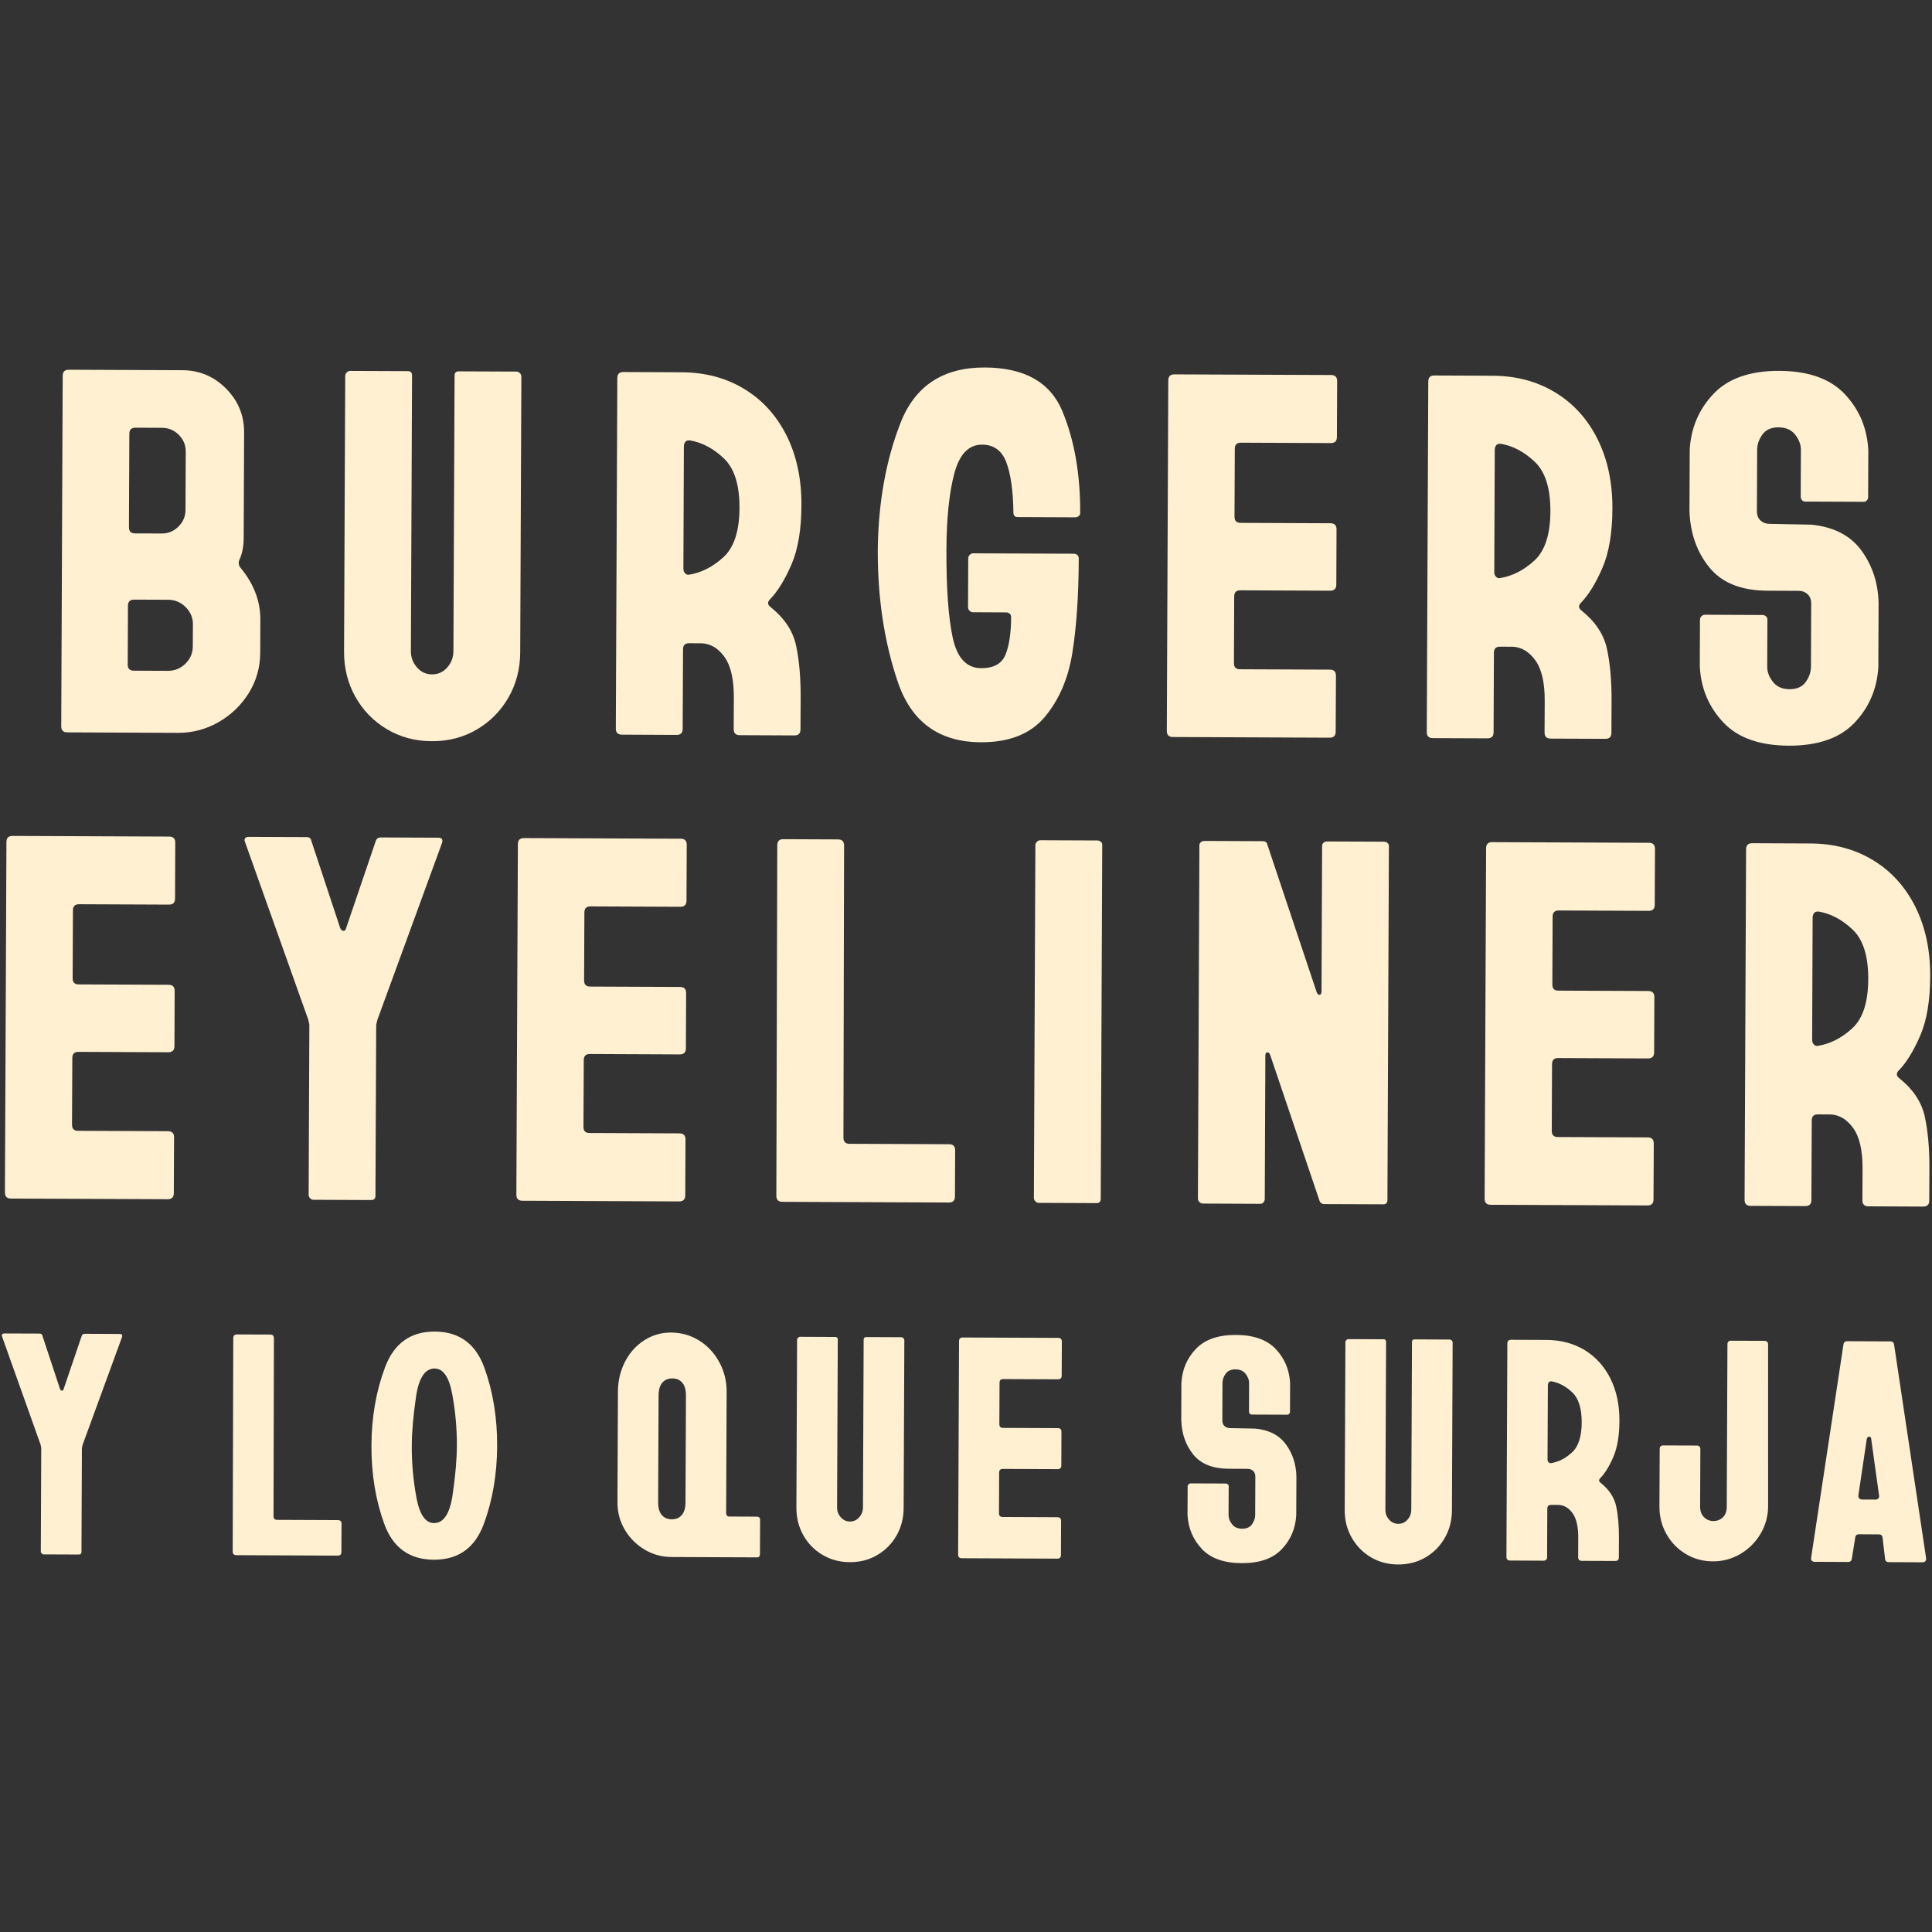
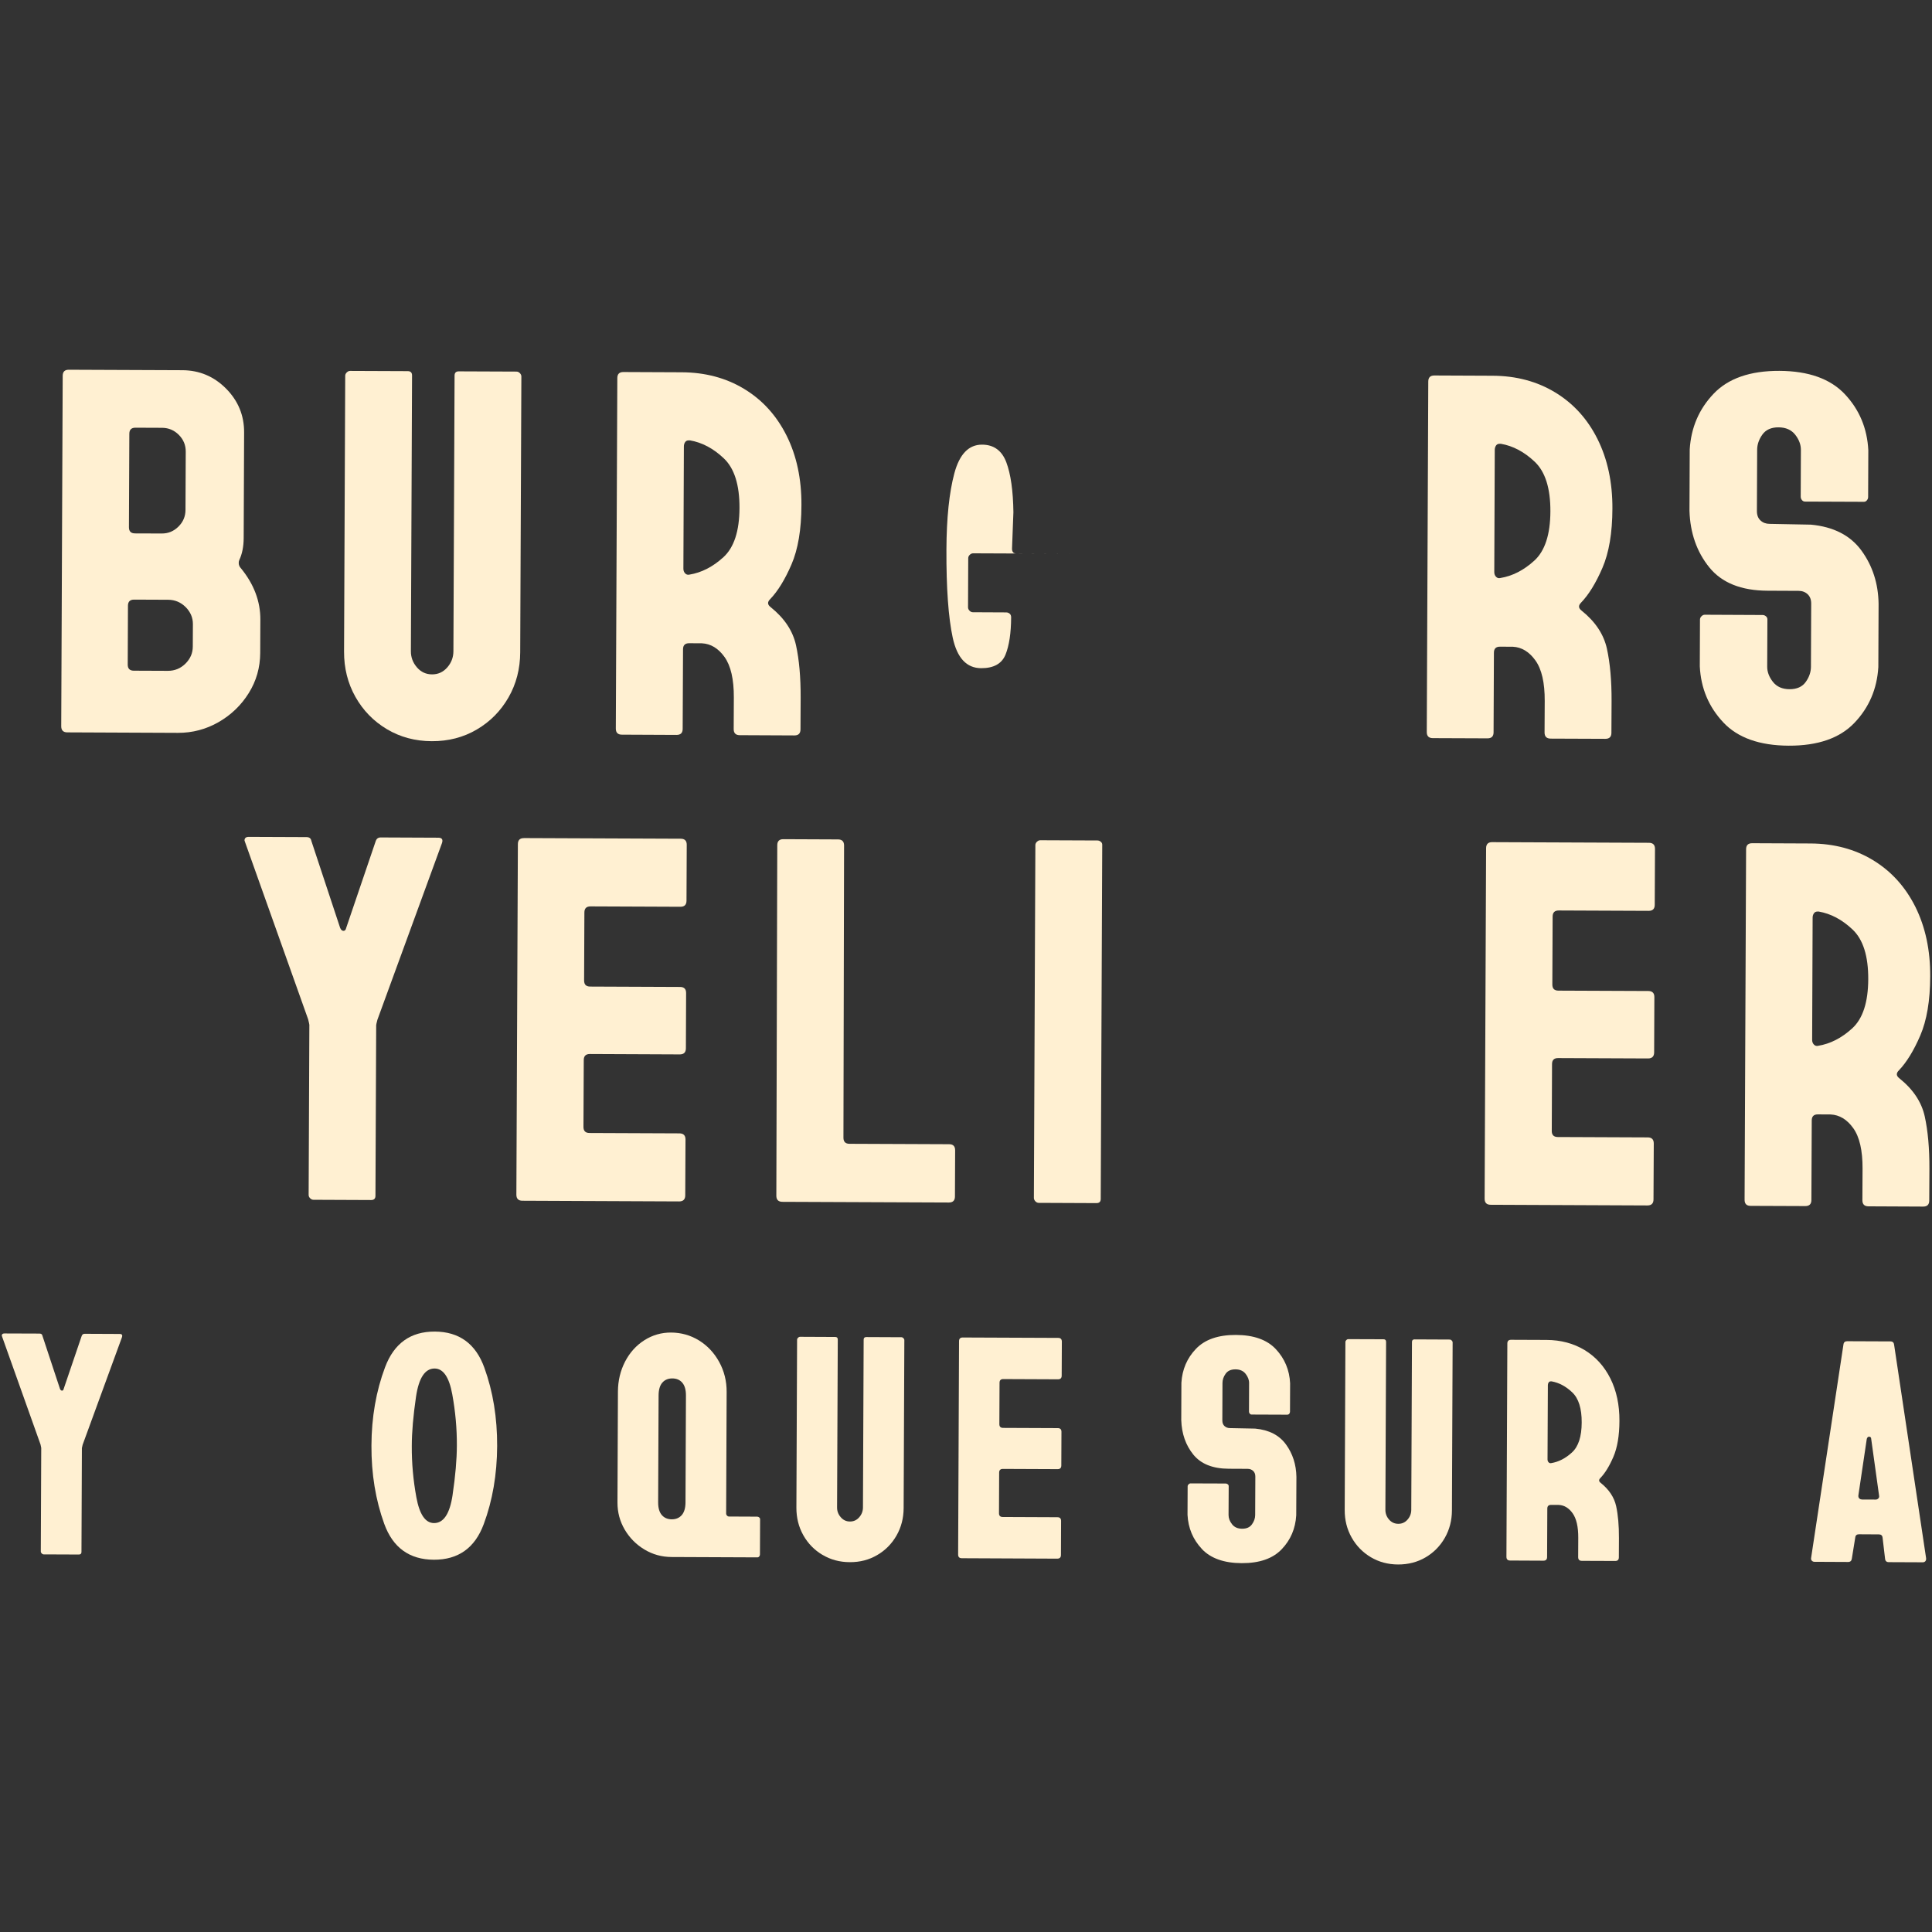
<svg xmlns="http://www.w3.org/2000/svg" viewBox="0 0 1080 1080" version="1.1" data-name="Capa 1" id="Capa_1">
  <rect x="0" y="0" width="1080" height="1080" fill="#333333" stroke="none" />
  <defs>
    <style>
      .cls-1 {
        fill: #fff0d2;
        stroke-width: 0px;
      }
    </style>
  </defs>
  <g>
    <path d="M133.45,314.73c0,1.12.45,2.16,1.34,3.06,7.2,8.87,10.79,18.37,10.75,28.57l-.08,18.67c-.04,8.15-2.17,15.62-6.39,22.39-4.22,6.78-9.84,12.19-16.86,16.24-7.04,4.03-14.64,6.04-22.78,6.01l-61.79-.27c-2.29,0-3.41-1.15-3.41-3.41l.82-195.93c.02-2.26,1.15-3.4,3.43-3.37l63.49.26c9.51.05,17.64,3.47,24.42,10.3,6.75,6.81,10.11,14.98,10.07,24.49l-.24,59.08c-.03,4.75-.84,8.81-2.44,12.21-.23.46-.33,1.01-.34,1.7ZM75.45,298.18l14.95.05c3.62.03,6.74-1.26,9.35-3.86,2.62-2.58,3.93-5.7,3.94-9.32l.14-32.6c.01-3.62-1.26-6.74-3.87-9.36-2.58-2.59-5.69-3.91-9.31-3.94l-14.96-.06c-2.25,0-3.39,1.12-3.39,3.38l-.22,52.28c0,2.28,1.11,3.41,3.37,3.42ZM103.79,339.38c-2.7-2.71-5.98-4.09-9.82-4.11l-19.02-.08c-2.26,0-3.4,1.12-3.42,3.37l-.13,32.95c0,2.26,1.13,3.4,3.39,3.41l19.02.08c3.84.02,7.13-1.33,9.86-4.03,2.72-2.71,4.09-5.87,4.1-9.5l.06-12.56c.02-3.63-1.33-6.79-4.04-9.54Z" class="cls-1" />
    <path d="M216.25,407.6c-7.44-4.45-13.3-10.46-17.58-18.07-4.27-7.6-6.38-16.05-6.34-25.32l.65-154.16c0-.69.29-1.31.86-1.86.57-.57,1.18-.85,1.87-.85l32.26.13c1.57.01,2.37.81,2.37,2.39l-.65,154.17c-.02,3.38,1.11,6.39,3.36,9.01,2.25,2.61,5.07,3.93,8.47,3.94s6.23-1.28,8.5-3.88c2.27-2.59,3.41-5.58,3.44-8.98l.65-154.16c0-1.59.8-2.39,2.39-2.37l32.26.13c.69,0,1.29.31,1.86.86.55.57.83,1.2.83,1.87l-.65,154.16c-.04,9.29-2.21,17.71-6.55,25.27-4.36,7.58-10.25,13.54-17.74,17.93-7.47,4.39-15.86,6.56-25.15,6.52-9.29-.04-17.65-2.29-25.11-6.73Z" class="cls-1" />
    <path d="M430.8,339.4c7.67,6.15,12.4,13.24,14.17,21.28,1.77,8.06,2.64,17.84,2.6,29.39l-.09,17.66c0,2.26-1.14,3.38-3.4,3.38l-30.55-.14c-2.26,0-3.4-1.15-3.39-3.41l.08-17.65c.04-10.2-1.7-17.72-5.18-22.62-3.5-4.88-7.72-7.44-12.69-7.68l-7.14-.04c-2.25,0-3.39,1.13-3.39,3.38l-.2,44.5c0,2.26-1.14,3.38-3.42,3.37l-30.54-.14c-2.29,0-3.41-1.13-3.41-3.4l.84-195.92c0-2.28,1.13-3.4,3.42-3.39l32.6.14c13.11.06,24.77,3.16,34.92,9.32,10.17,6.15,18.04,14.84,23.67,26.07,5.61,11.23,8.39,24.21,8.31,38.93-.04,13.58-1.9,24.6-5.55,33.07-3.65,8.48-7.65,14.97-11.97,19.47-1.59,1.57-1.5,3.05.31,4.41ZM383,320.53c.68.68,1.46.9,2.37.69,6.8-1.11,13.16-4.37,19.06-9.78,5.9-5.41,8.9-14.57,8.95-27.46.05-12.91-2.86-22.14-8.71-27.71-5.85-5.57-12.19-8.93-18.98-10.1h-.67c-.92,0-1.6.33-2.04,1-.46.67-.68,1.47-.69,2.37l-.27,68.26c-.02,1.14.31,2.03.99,2.72Z" class="cls-1" />
-     <path d="M566.5,286.32c-.16-11.99-1.49-21.28-3.95-27.87-2.47-6.56-6.99-9.87-13.55-9.89-7.47-.03-12.64,5.31-15.52,16.06-2.87,10.74-4.34,24.95-4.42,42.61-.09,21.51,1.08,37.92,3.52,49.25,2.45,11.33,7.75,17.01,15.89,17.04,7.02.02,11.56-2.51,13.62-7.58,2.05-5.09,3.1-12.05,3.14-20.87,0-.92-.29-1.59-.85-2.04s-1.18-.68-1.86-.69l-18.68-.09c-.67,0-1.3-.28-1.85-.85-.58-.57-.85-1.2-.85-1.87l.11-27.51c0-.69.28-1.31.86-1.88.57-.55,1.2-.83,1.87-.83l56.37.23c.69,0,1.29.23,1.86.69.54.46.84,1.14.83,2.04-.09,20.83-1.28,38.41-3.61,52.79-2.31,14.38-7.47,26.29-15.43,35.76-7.97,9.48-19.85,14.18-35.72,14.11-23.31-.1-38.77-11.31-46.38-33.65-7.6-22.33-11.34-47.08-11.22-74.23.34-26.26,4.57-49.78,12.69-70.58,8.11-20.78,23.86-31.14,47.16-31.04,22.2.1,36.63,8.26,43.36,24.48,6.72,16.2,10.04,35.18,9.95,56.92,0,.69-.28,1.24-.86,1.69-.57.45-1.2.67-1.87.67l-32.26-.14c-1.58,0-2.37-.91-2.36-2.72Z" class="cls-1" />
-     <path d="M656.48,209.28l87.61.36c2.26.02,3.4,1.15,3.39,3.42l-.14,31.24c0,2.26-1.15,3.4-3.4,3.38l-50.26-.21c-2.28,0-3.4,1.12-3.42,3.37l-.16,38.04c0,2.26,1.12,3.4,3.39,3.41l50.26.21c2.26.02,3.39,1.16,3.38,3.4l-.12,30.91c-.02,2.26-1.16,3.39-3.42,3.39l-50.26-.21c-2.27-.02-3.4,1.12-3.4,3.38l-.15,37.35c-.02,2.26,1.1,3.4,3.38,3.4l50.26.21c2.26.02,3.39,1.16,3.39,3.41l-.15,31.25c0,2.26-1.14,3.38-3.4,3.38l-87.61-.38c-2.28,0-3.4-1.15-3.39-3.41l.82-195.93c.02-2.26,1.14-3.38,3.42-3.37Z" class="cls-1" />
+     <path d="M566.5,286.32c-.16-11.99-1.49-21.28-3.95-27.87-2.47-6.56-6.99-9.87-13.55-9.89-7.47-.03-12.64,5.31-15.52,16.06-2.87,10.74-4.34,24.95-4.42,42.61-.09,21.51,1.08,37.92,3.52,49.25,2.45,11.33,7.75,17.01,15.89,17.04,7.02.02,11.56-2.51,13.62-7.58,2.05-5.09,3.1-12.05,3.14-20.87,0-.92-.29-1.59-.85-2.04s-1.18-.68-1.86-.69l-18.68-.09c-.67,0-1.3-.28-1.85-.85-.58-.57-.85-1.2-.85-1.87l.11-27.51c0-.69.28-1.31.86-1.88.57-.55,1.2-.83,1.87-.83l56.37.23l-32.26-.14c-1.58,0-2.37-.91-2.36-2.72Z" class="cls-1" />
    <path d="M884.09,341.32c7.68,6.14,12.4,13.24,14.18,21.27,1.77,8.06,2.66,17.84,2.61,29.39l-.09,17.66c0,2.26-1.14,3.38-3.42,3.37l-30.54-.12c-2.27-.02-3.41-1.15-3.41-3.41l.09-17.66c.04-10.2-1.69-17.72-5.18-22.6-3.48-4.88-7.7-7.45-12.67-7.69l-7.15-.03c-2.27-.02-3.4,1.12-3.4,3.38l-.19,44.48c0,2.26-1.14,3.38-3.4,3.38l-30.55-.12c-2.28,0-3.4-1.15-3.39-3.41l.84-195.92c0-2.28,1.13-3.4,3.41-3.39l32.6.14c13.13.06,24.77,3.16,34.92,9.32,10.17,6.16,18.06,14.84,23.67,26.07,5.61,11.24,8.4,24.22,8.33,38.93-.04,13.58-1.92,24.6-5.57,33.07-3.65,8.48-7.65,14.97-11.97,19.47-1.58,1.59-1.49,3.06.31,4.43ZM836.3,322.43c.69.69,1.46.92,2.37.69,6.8-1.11,13.16-4.36,19.06-9.76,5.9-5.41,8.9-14.57,8.95-27.48.05-12.91-2.86-22.14-8.71-27.71-5.86-5.56-12.19-8.93-18.98-10.09h-.67c-.92-.02-1.58.32-2.04.99-.46.69-.69,1.48-.7,2.39l-.27,68.26c-.02,1.12.32,2.04.99,2.71Z" class="cls-1" />
    <path d="M963.31,403.79c-8.13-8.65-12.51-19.07-13.11-31.29l.1-26.15c0-.69.28-1.31.86-1.88.55-.56,1.18-.84,1.85-.83l32.27.15c.67,0,1.29.22,1.85.68.56.45.85,1.01.86,1.7l-.11,26.48c-.02,2.94,1.05,5.78,3.18,8.5,2.14,2.73,5.25,4.11,9.34,4.12,4.06,0,7.07-1.33,9.01-4.04,1.93-2.7,2.9-5.53,2.92-8.46l.14-35.32c.02-2.26-.65-4.01-2-5.28-1.35-1.25-3.05-1.88-5.08-1.88l-17.33-.08c-14.72-.06-25.56-4.42-32.54-13.04-6.99-8.63-10.7-19.18-11.09-31.63l.14-34.3c.73-12.2,5.2-22.61,13.38-31.17,8.17-8.57,20.43-12.82,36.74-12.76,16.3.08,28.49,4.43,36.62,13.07,8.1,8.63,12.46,19.06,13.09,31.28l-.1,26.15c0,.69-.22,1.29-.69,1.86-.45.56-1.01.85-1.69.84l-32.95-.13c-.67,0-1.24-.3-1.69-.86s-.67-1.19-.67-1.87l.1-26.15c.02-2.93-1.05-5.77-3.18-8.5-2.15-2.73-5.25-4.09-9.32-4.12-4.08-.01-7.08,1.33-9.03,4.04-1.93,2.7-2.9,5.54-2.92,8.47l-.14,34.3c0,2.26.67,4.03,2.02,5.26,1.35,1.26,3.05,1.88,5.09,1.89l23.09.44c12.66,1.18,22.1,6.04,28.28,14.54,6.19,8.53,9.39,18.45,9.54,29.77l-.14,35.31c-.73,12.22-5.2,22.62-13.37,31.18-8.18,8.58-20.43,12.82-36.74,12.76-16.28-.07-28.5-4.41-36.6-13.05Z" class="cls-1" />
  </g>
  <g>
-     <path d="M7,467.29l87.59.36c2.26.02,3.41,1.15,3.39,3.42l-.13,31.24c0,2.26-1.16,3.39-3.42,3.37l-50.26-.21c-2.26,0-3.39,1.12-3.4,3.38l-.16,38.04c0,2.26,1.12,3.4,3.38,3.4l50.26.21c2.26.02,3.41,1.16,3.39,3.41l-.12,30.91c-.02,2.26-1.17,3.39-3.44,3.39l-50.26-.21c-2.26-.02-3.39,1.12-3.39,3.38l-.17,37.35c0,2.26,1.12,3.4,3.38,3.4l50.26.21c2.26.02,3.41,1.16,3.41,3.41l-.15,31.25c0,2.26-1.16,3.38-3.42,3.37l-87.59-.38c-2.28,0-3.4-1.13-3.39-3.39l.84-195.92c0-2.28,1.13-3.4,3.41-3.39Z" class="cls-1" />
    <path d="M192,520.36c.79,0,1.3-.57,1.54-1.7l16.49-48.48c.46-1.37,1.39-2.04,2.73-2.04l32.26.14c2.04,0,2.73,1.03,2.03,3.06l-36.06,98.66c-.47,1.81-.71,2.82-.7,3.04l-.41,95.42c0,1.59-.81,2.37-2.39,2.37l-32.26-.14c-.69,0-1.3-.28-1.87-.85-.57-.57-.83-1.2-.83-1.87l.4-95.09c0-.22-.23-1.23-.67-3.05l-35.23-98.96-.35-1.02c.01-1.37.8-2.03,2.39-2.03l32.26.13c1.57.01,2.47.69,2.7,2.06l16.09,48.63c.46,1.14,1.08,1.7,1.88,1.71Z" class="cls-1" />
    <path d="M292.91,468.49l87.59.36c2.28,0,3.41,1.15,3.39,3.41l-.13,31.24c0,2.26-1.15,3.4-3.42,3.39l-50.26-.21c-2.26,0-3.39,1.12-3.4,3.38l-.16,38.02c0,2.28,1.11,3.41,3.37,3.42l50.26.21c2.28,0,3.41,1.15,3.39,3.41l-.12,30.91c-.02,2.26-1.16,3.39-3.44,3.39l-50.26-.22c-2.26,0-3.39,1.12-3.39,3.38l-.17,37.35c0,2.28,1.11,3.41,3.37,3.42l50.26.21c2.28,0,3.41,1.15,3.41,3.41l-.14,31.24c0,2.26-1.15,3.4-3.42,3.39l-87.59-.38c-2.28,0-3.4-1.15-3.39-3.41l.84-195.92c0-2.26,1.13-3.4,3.4-3.38Z" class="cls-1" />
    <path d="M533.93,643.03l-.11,25.8c0,2.26-1.13,3.38-3.39,3.38l-93.04-.38c-2.29-.02-3.41-1.15-3.41-3.41l.52-195.93c0-2.26,1.13-3.4,3.39-3.38l30.57.13c2.25,0,3.38,1.14,3.38,3.4l-.35,163.33c0,2.28,1.11,3.41,3.37,3.42l55.7.23c2.26,0,3.38,1.16,3.36,3.42Z" class="cls-1" />
    <path d="M579.66,470.55c.57-.55,1.18-.85,1.87-.85l31.93.13c.67,0,1.29.23,1.86.69s.85,1.01.84,1.69l-.84,197.97c0,1.59-.8,2.37-2.39,2.37l-32.26-.14c-.69,0-1.3-.28-1.87-.85-.55-.57-.83-1.2-.85-1.87l.83-197.28c0-.69.31-1.31.86-1.86Z" class="cls-1" />
-     <path d="M775.57,471.19c.56.45.85,1.02.84,1.71l-.83,197.95c0,1.59-.8,2.39-2.39,2.37l-32.93-.13c-1.36,0-2.26-.69-2.71-2.06l-27.5-81.25c-.44-1.13-1.01-1.65-1.69-1.53-.69.11-1.02.73-1.02,1.85l-.33,80.14c0,.67-.25,1.29-.7,1.86-.47.57-1.02.85-1.71.84l-32.26-.14c-.67,0-1.3-.28-1.85-.85-.57-.57-.85-1.2-.85-1.87l.83-197.63c0-.69.3-1.24.86-1.69.55-.45,1.19-.67,1.86-.67l32.6.14c1.59,0,2.49.68,2.71,2.05l27.5,82.29c.45,1.14,1.01,1.65,1.7,1.54.67-.11,1.02-.73,1.03-1.85l.34-81.5c0-.69.28-1.25.84-1.71.56-.44,1.2-.67,1.89-.67l31.91.13c.69,0,1.29.25,1.86.69Z" class="cls-1" />
    <path d="M834.15,470.77l87.61.36c2.26,0,3.4,1.15,3.39,3.42l-.14,31.24c0,2.26-1.14,3.38-3.4,3.38l-50.26-.21c-2.28,0-3.4,1.12-3.42,3.37l-.16,38.02c0,2.28,1.11,3.41,3.39,3.42l50.26.21c2.26,0,3.39,1.16,3.38,3.4l-.12,30.91c-.02,2.26-1.16,3.39-3.42,3.39l-50.26-.21c-2.27-.02-3.4,1.1-3.4,3.36l-.15,37.35c-.02,2.27,1.1,3.41,3.37,3.42l50.26.21c2.26,0,3.39,1.16,3.39,3.41l-.15,31.25c0,2.26-1.14,3.38-3.4,3.38l-87.61-.38c-2.28,0-3.4-1.15-3.39-3.41l.82-195.93c.02-2.26,1.14-3.38,3.42-3.37Z" class="cls-1" />
    <path d="M1061.77,602.79c7.67,6.15,12.4,13.26,14.17,21.28,1.77,8.06,2.66,17.84,2.61,29.39l-.09,17.66c0,2.26-1.14,3.38-3.42,3.37l-30.54-.14c-2.26,0-3.41-1.13-3.41-3.4l.09-17.66c.04-10.2-1.69-17.72-5.17-22.6-3.49-4.9-7.72-7.46-12.69-7.7l-7.14-.04c-2.28,0-3.4,1.13-3.4,3.38l-.2,44.5c0,2.26-1.14,3.38-3.4,3.38l-30.55-.12c-2.28,0-3.4-1.15-3.39-3.41l.84-195.92c0-2.28,1.13-3.4,3.41-3.39l32.6.14c13.13.06,24.77,3.16,34.92,9.32,10.17,6.16,18.06,14.84,23.68,26.07,5.59,11.22,8.39,24.21,8.31,38.93-.04,13.58-1.92,24.6-5.57,33.07s-7.65,14.97-11.96,19.47c-1.59,1.57-1.5,3.05.3,4.41ZM1013.98,583.92c.69.69,1.46.92,2.37.69,6.8-1.11,13.16-4.36,19.06-9.76,5.91-5.42,8.9-14.57,8.95-27.48.05-12.91-2.85-22.13-8.71-27.71-5.86-5.56-12.19-8.93-18.98-10.1h-.67c-.9,0-1.58.33-2.02,1.01-.47.68-.7,1.47-.71,2.37l-.27,68.26c-.02,1.14.32,2.04.99,2.72Z" class="cls-1" />
  </g>
  <g>
    <path d="M34.66,777.38c.5,0,.8-.34.95-1.03l10.04-29.51c.28-.83.82-1.23,1.65-1.24l19.64.09c1.24,0,1.64.62,1.22,1.87l-21.96,60.05c-.29,1.11-.42,1.73-.42,1.85l-.24,58.09c0,.96-.49,1.44-1.45,1.44l-19.65-.08c-.39,0-.79-.17-1.14-.53-.33-.33-.5-.72-.49-1.13l.24-57.89c0-.12-.13-.75-.39-1.86l-21.46-60.24-.21-.62c0-.83.5-1.23,1.46-1.23l19.63.07c.96,0,1.51.41,1.64,1.25l9.79,29.6c.27.7.67,1.04,1.14,1.04Z" class="cls-1" />
-     <path d="M190.92,851.82l-.07,15.71c0,1.39-.69,2.07-2.06,2.07l-56.63-.25c-1.38-.01-2.08-.69-2.08-2.08l.32-119.24c0-1.39.69-2.08,2.06-2.07l18.61.07c1.37.01,2.05.7,2.05,2.09l-.22,99.41c-.01,1.37.68,2.06,2.07,2.08l33.89.14c1.37.01,2.06.7,2.05,2.07Z" class="cls-1" />
    <path d="M214.79,851.83c-4.83-13.32-7.22-27.91-7.15-43.75.06-15.84,2.6-30.44,7.61-43.78,5.01-13.35,14.27-20,27.78-19.94,13.64.05,22.88,6.79,27.72,20.17,4.85,13.38,7.22,28,7.16,43.85-.08,15.84-2.57,30.41-7.52,43.68-4.94,13.28-14.24,19.88-27.88,19.84-13.63-.07-22.89-6.74-27.72-20.07ZM253,835.65c1.56-10.53,2.37-19.72,2.39-27.59.05-9.51-.82-19.04-2.57-28.63-1.74-9.58-5.02-14.39-9.85-14.42-5.38-.03-8.85,5.24-10.41,15.76-1.55,10.56-2.35,19.74-2.37,27.59-.05,9.51.8,19.05,2.56,28.63,1.75,9.6,5.04,14.39,9.85,14.42,5.4.03,8.85-5.24,10.41-15.76Z" class="cls-1" />
    <path d="M424.39,848.26c.35.27.52.62.51,1.03l-.08,19.65c0,.41-.14.8-.41,1.13-.29.35-.64.51-1.04.51l-47.95-.2c-5.51-.03-10.56-1.42-15.16-4.19-4.63-2.78-8.29-6.48-11.03-11.11-2.72-4.63-4.08-9.69-4.06-15.22l.26-62c.03-6.05,1.37-11.63,4-16.74,2.65-5.07,6.25-9.06,10.8-11.94,4.55-2.88,9.52-4.3,14.89-4.28,5.66.03,10.86,1.5,15.61,4.4,4.72,2.92,8.5,6.94,11.3,12.03,2.81,5.13,4.2,10.71,4.17,16.77l-.28,68.01c0,.41.15.8.51,1.13.32.36.72.52,1.13.51l15.71.07c.41,0,.79.15,1.13.43ZM381.41,772.94c-1.37-1.59-3.23-2.39-5.58-2.39-2.33-.02-4.19.77-5.59,2.35-1.37,1.58-2.07,3.97-2.08,7.13l-.25,59.74c-.01,3.16.66,5.53,2.03,7.13,1.37,1.59,3.23,2.39,5.56,2.41,2.35,0,4.21-.77,5.61-2.36,1.37-1.58,2.08-3.95,2.09-7.11l.25-59.74c.01-3.16-.67-5.56-2.04-7.15Z" class="cls-1" />
    <path d="M459.77,869.18c-4.55-2.7-8.12-6.37-10.72-10.99-2.6-4.64-3.88-9.77-3.86-15.42l.39-93.85c0-.41.18-.77.53-1.13.35-.34.72-.51,1.13-.51l19.63.09c.98,0,1.46.48,1.45,1.45l-.39,93.84c-.02,2.06.67,3.9,2.05,5.47,1.38,1.6,3.08,2.4,5.15,2.41,2.07,0,3.8-.78,5.17-2.37,1.38-1.56,2.08-3.38,2.1-5.45l.39-93.84c0-.96.49-1.46,1.47-1.45l19.63.09c.41,0,.77.18,1.12.51.35.35.53.74.52,1.15l-.39,93.84c-.03,5.66-1.35,10.76-3.99,15.37-2.65,4.62-6.23,8.25-10.8,10.91-4.55,2.67-9.66,4-15.3,3.96-5.66-.01-10.74-1.38-15.27-4.09Z" class="cls-1" />
    <path d="M538.19,747.67l53.32.22c1.37,0,2.06.7,2.07,2.08l-.09,19.02c0,1.37-.7,2.06-2.07,2.05l-30.58-.13c-1.38-.01-2.09.68-2.09,2.07l-.1,23.13c-.01,1.38.69,2.09,2.08,2.09l30.58.13c1.37,0,2.06.7,2.05,2.07l-.08,18.81c-.01,1.37-.7,2.06-2.07,2.05l-30.58-.13c-1.38-.01-2.09.68-2.1,2.05l-.09,22.74c0,1.37.7,2.08,2.08,2.08l30.58.13c1.37.01,2.06.7,2.05,2.07l-.08,19.02c0,1.39-.7,2.06-2.08,2.07l-53.32-.24c-1.39,0-2.07-.69-2.07-2.06l.51-119.27c0-1.37.69-2.07,2.07-2.05Z" class="cls-1" />
    <path d="M671.82,865.83c-4.94-5.26-7.61-11.6-7.99-19.04l.07-15.91c0-.42.18-.8.51-1.13.35-.35.74-.53,1.16-.52l19.63.07c.42,0,.78.15,1.13.43s.52.62.52,1.03l-.08,16.13c0,1.78.63,3.51,1.95,5.17,1.3,1.68,3.18,2.5,5.66,2.51,2.48,0,4.32-.81,5.48-2.47,1.18-1.64,1.78-3.35,1.79-5.15l.09-21.5c.01-1.37-.4-2.44-1.22-3.2-.83-.77-1.86-1.15-3.1-1.16l-10.53-.05c-8.97-.04-15.56-2.67-19.83-7.93-4.24-5.26-6.49-11.67-6.73-19.25l.08-20.89c.45-7.43,3.15-13.76,8.14-18.96,4.99-5.23,12.45-7.82,22.37-7.77,9.92.04,17.36,2.68,22.29,7.95,4.92,5.27,7.61,11.61,7.97,19.06l-.06,15.9c-.01.44-.14.8-.41,1.15-.29.35-.65.51-1.05.52l-20.05-.08c-.41,0-.74-.19-1.02-.54-.28-.34-.41-.71-.4-1.14l.06-15.9c.02-1.79-.65-3.52-1.95-5.18-1.3-1.66-3.2-2.49-5.68-2.5s-4.3.8-5.48,2.44c-1.18,1.65-1.76,3.37-1.77,5.17l-.08,20.87c-.01,1.38.37,2.45,1.22,3.23.82.74,1.85,1.14,3.09,1.13l14.05.28c7.72.72,13.45,3.67,17.22,8.86,3.76,5.17,5.71,11.23,5.83,18.11l-.1,21.5c-.44,7.45-3.15,13.78-8.14,18.98-4.98,5.22-12.42,7.8-22.34,7.76-9.92-.04-17.37-2.7-22.31-7.95Z" class="cls-1" />
    <path d="M766.27,870.48c-4.53-2.73-8.11-6.38-10.71-11.02-2.6-4.61-3.89-9.75-3.86-15.4l.39-93.84c0-.41.18-.79.53-1.14.33-.33.72-.5,1.13-.49l19.63.07c.96,0,1.46.49,1.45,1.45l-.39,93.84c-.02,2.07.67,3.9,2.03,5.48,1.39,1.59,3.1,2.38,5.16,2.39,2.08.02,3.8-.76,5.18-2.34,1.39-1.58,2.08-3.41,2.1-5.46l.39-93.84c0-.98.49-1.46,1.45-1.45l19.64.09c.41,0,.78.17,1.12.51.35.35.53.73.52,1.13l-.39,93.85c-.02,5.64-1.36,10.78-3.99,15.38-2.65,4.6-6.23,8.25-10.8,10.91-4.55,2.66-9.66,3.97-15.32,3.96-5.64-.02-10.73-1.39-15.27-4.09Z" class="cls-1" />
    <path d="M894.81,828.94c4.67,3.74,7.53,8.07,8.62,12.97,1.07,4.9,1.6,10.85,1.57,17.88l-.05,10.75c0,1.39-.69,2.07-2.07,2.05l-18.6-.07c-1.39,0-2.07-.69-2.07-2.08l.05-10.75c.03-6.21-1.04-10.79-3.15-13.76-2.12-2.97-4.69-4.52-7.73-4.67l-4.33-.02c-1.39,0-2.08.68-2.09,2.05l-.12,27.07c0,1.39-.69,2.08-2.06,2.07l-18.59-.09c-1.39,0-2.08-.69-2.08-2.08l.51-119.24c0-1.39.71-2.08,2.09-2.07l19.84.08c7.99.04,15.08,1.93,21.26,5.67,6.18,3.74,10.97,9.03,14.4,15.86,3.42,6.84,5.11,14.75,5.07,23.71-.03,8.26-1.17,14.97-3.39,20.13-2.22,5.15-4.64,9.11-7.29,11.85-.95.96-.91,1.87.22,2.69ZM865.7,817.46c.4.41.88.56,1.45.43,4.12-.68,7.99-2.66,11.59-5.96,3.61-3.29,5.41-8.87,5.44-16.72.04-7.86-1.72-13.48-5.29-16.87-3.57-3.39-7.44-5.43-11.54-6.15h-.42c-.55,0-.97.21-1.23.62-.28.41-.43.9-.43,1.44l-.19,41.55c0,.69.21,1.24.63,1.66Z" class="cls-1" />
-     <path d="M967.69,749.47l18.6.07c1.38.01,2.08.71,2.08,2.09l.02,90.31c-.04,5.53-1.42,10.65-4.18,15.38-2.8,4.74-6.56,8.52-11.32,11.33-4.77,2.8-9.91,4.2-15.42,4.16-5.51-.02-10.54-1.38-15.06-4.09-4.54-2.71-8.15-6.4-10.82-11.11-2.66-4.69-3.97-9.79-3.95-15.32l.14-32.23c0-1.37.67-2.07,2.06-2.06l18.6.07c1.39,0,2.06.7,2.07,2.08l-.14,32.04c0,2.48.7,4.44,2.15,5.9,1.45,1.44,3.18,2.18,5.26,2.18,2.06.02,3.83-.67,5.27-2.03,1.46-1.38,2.2-3.3,2.21-5.78l.39-90.93c0-1.39.69-2.07,2.06-2.07Z" class="cls-1" />
    <path d="M1076.72,871.47c-.01.55-.19,1.01-.53,1.35s-.79.5-1.33.51l-19.02-.08c-1.24,0-1.94-.63-2.07-1.87l-1.39-11.78c-.13-1.25-.82-1.86-2.06-1.87l-11.16-.06c-1.24,0-1.95.61-2.07,1.86l-1.9,11.76c-.17,1.24-.85,1.87-2.09,1.86l-18.8-.09c-.57,0-1.05-.19-1.46-.62-.4-.4-.55-.96-.4-1.65l18.06-119.19c.15-1.23.85-1.85,2.08-1.85l24.18.1c1.24,0,1.93.64,2.06,1.87l17.89,119.34v.41ZM1049.99,837.66c.42-.42.56-.95.42-1.64l-4.4-31.66c0-.82-.42-1.23-1.23-1.24-.57,0-.99.43-1.24,1.23l-4.7,31.6v.42c0,.55.21,1,.61,1.35.41.34.88.5,1.45.52l7.64.03c.54,0,1.04-.2,1.45-.62Z" class="cls-1" />
  </g>
</svg>